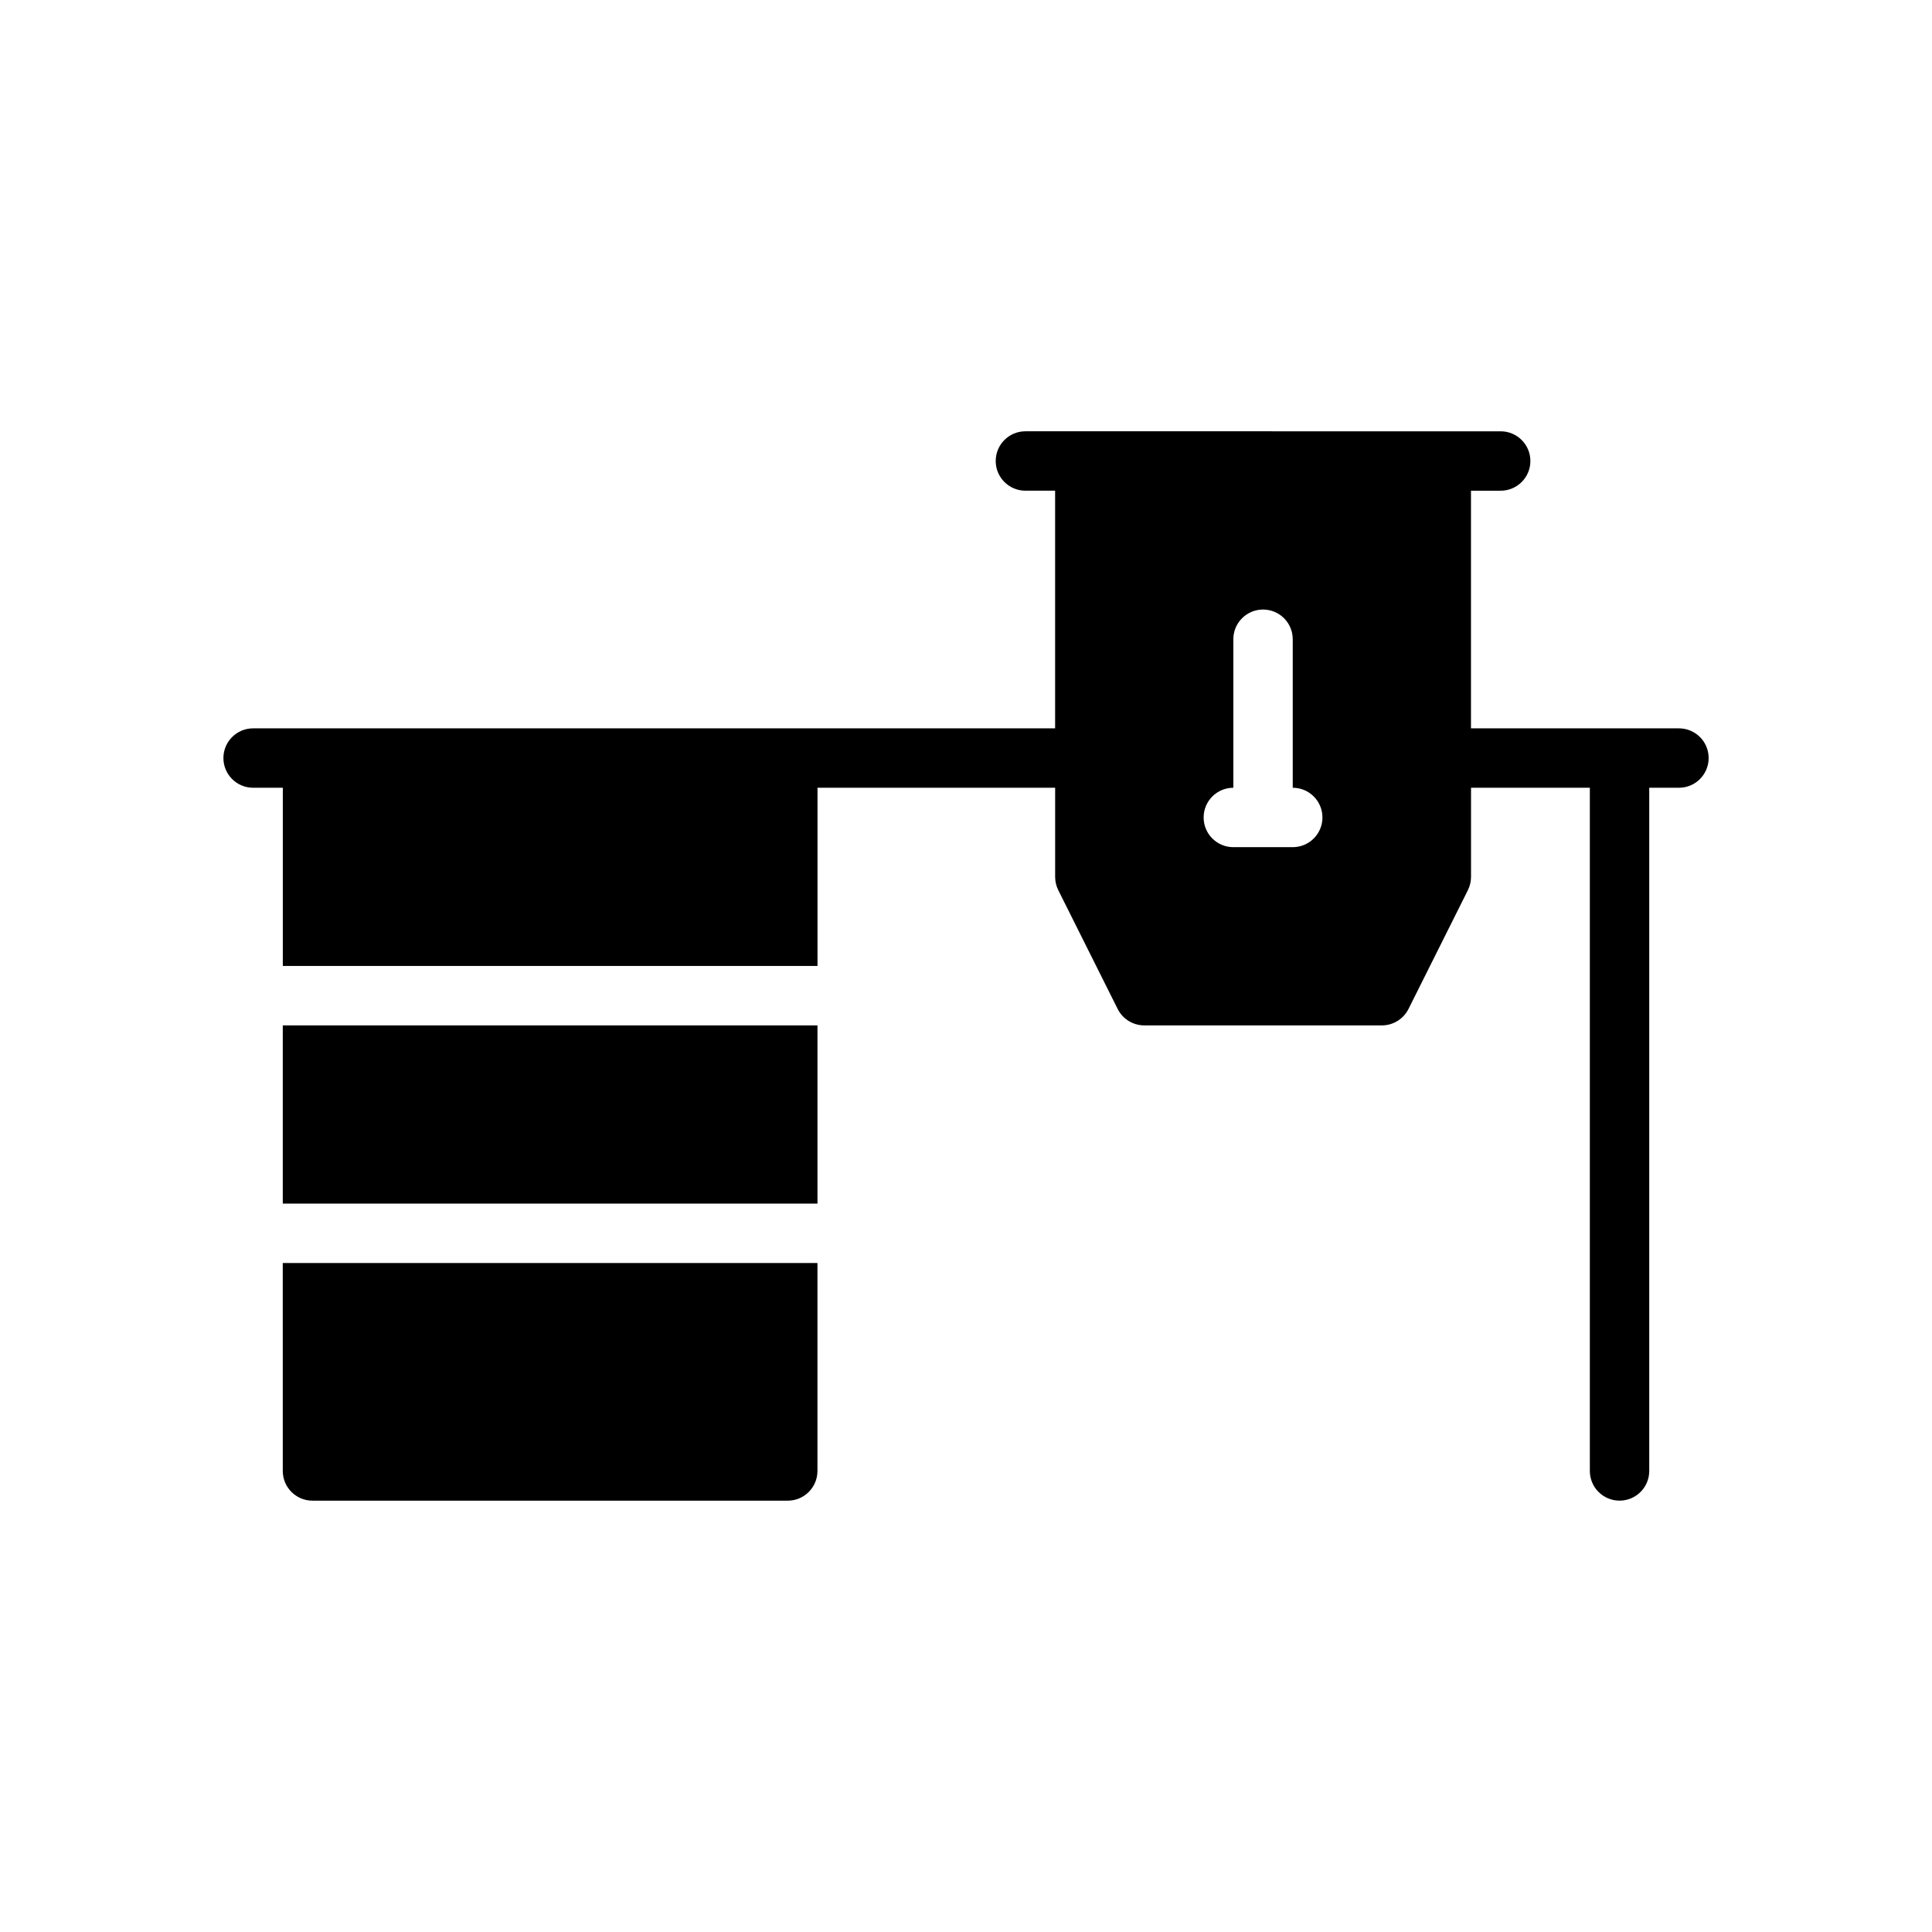
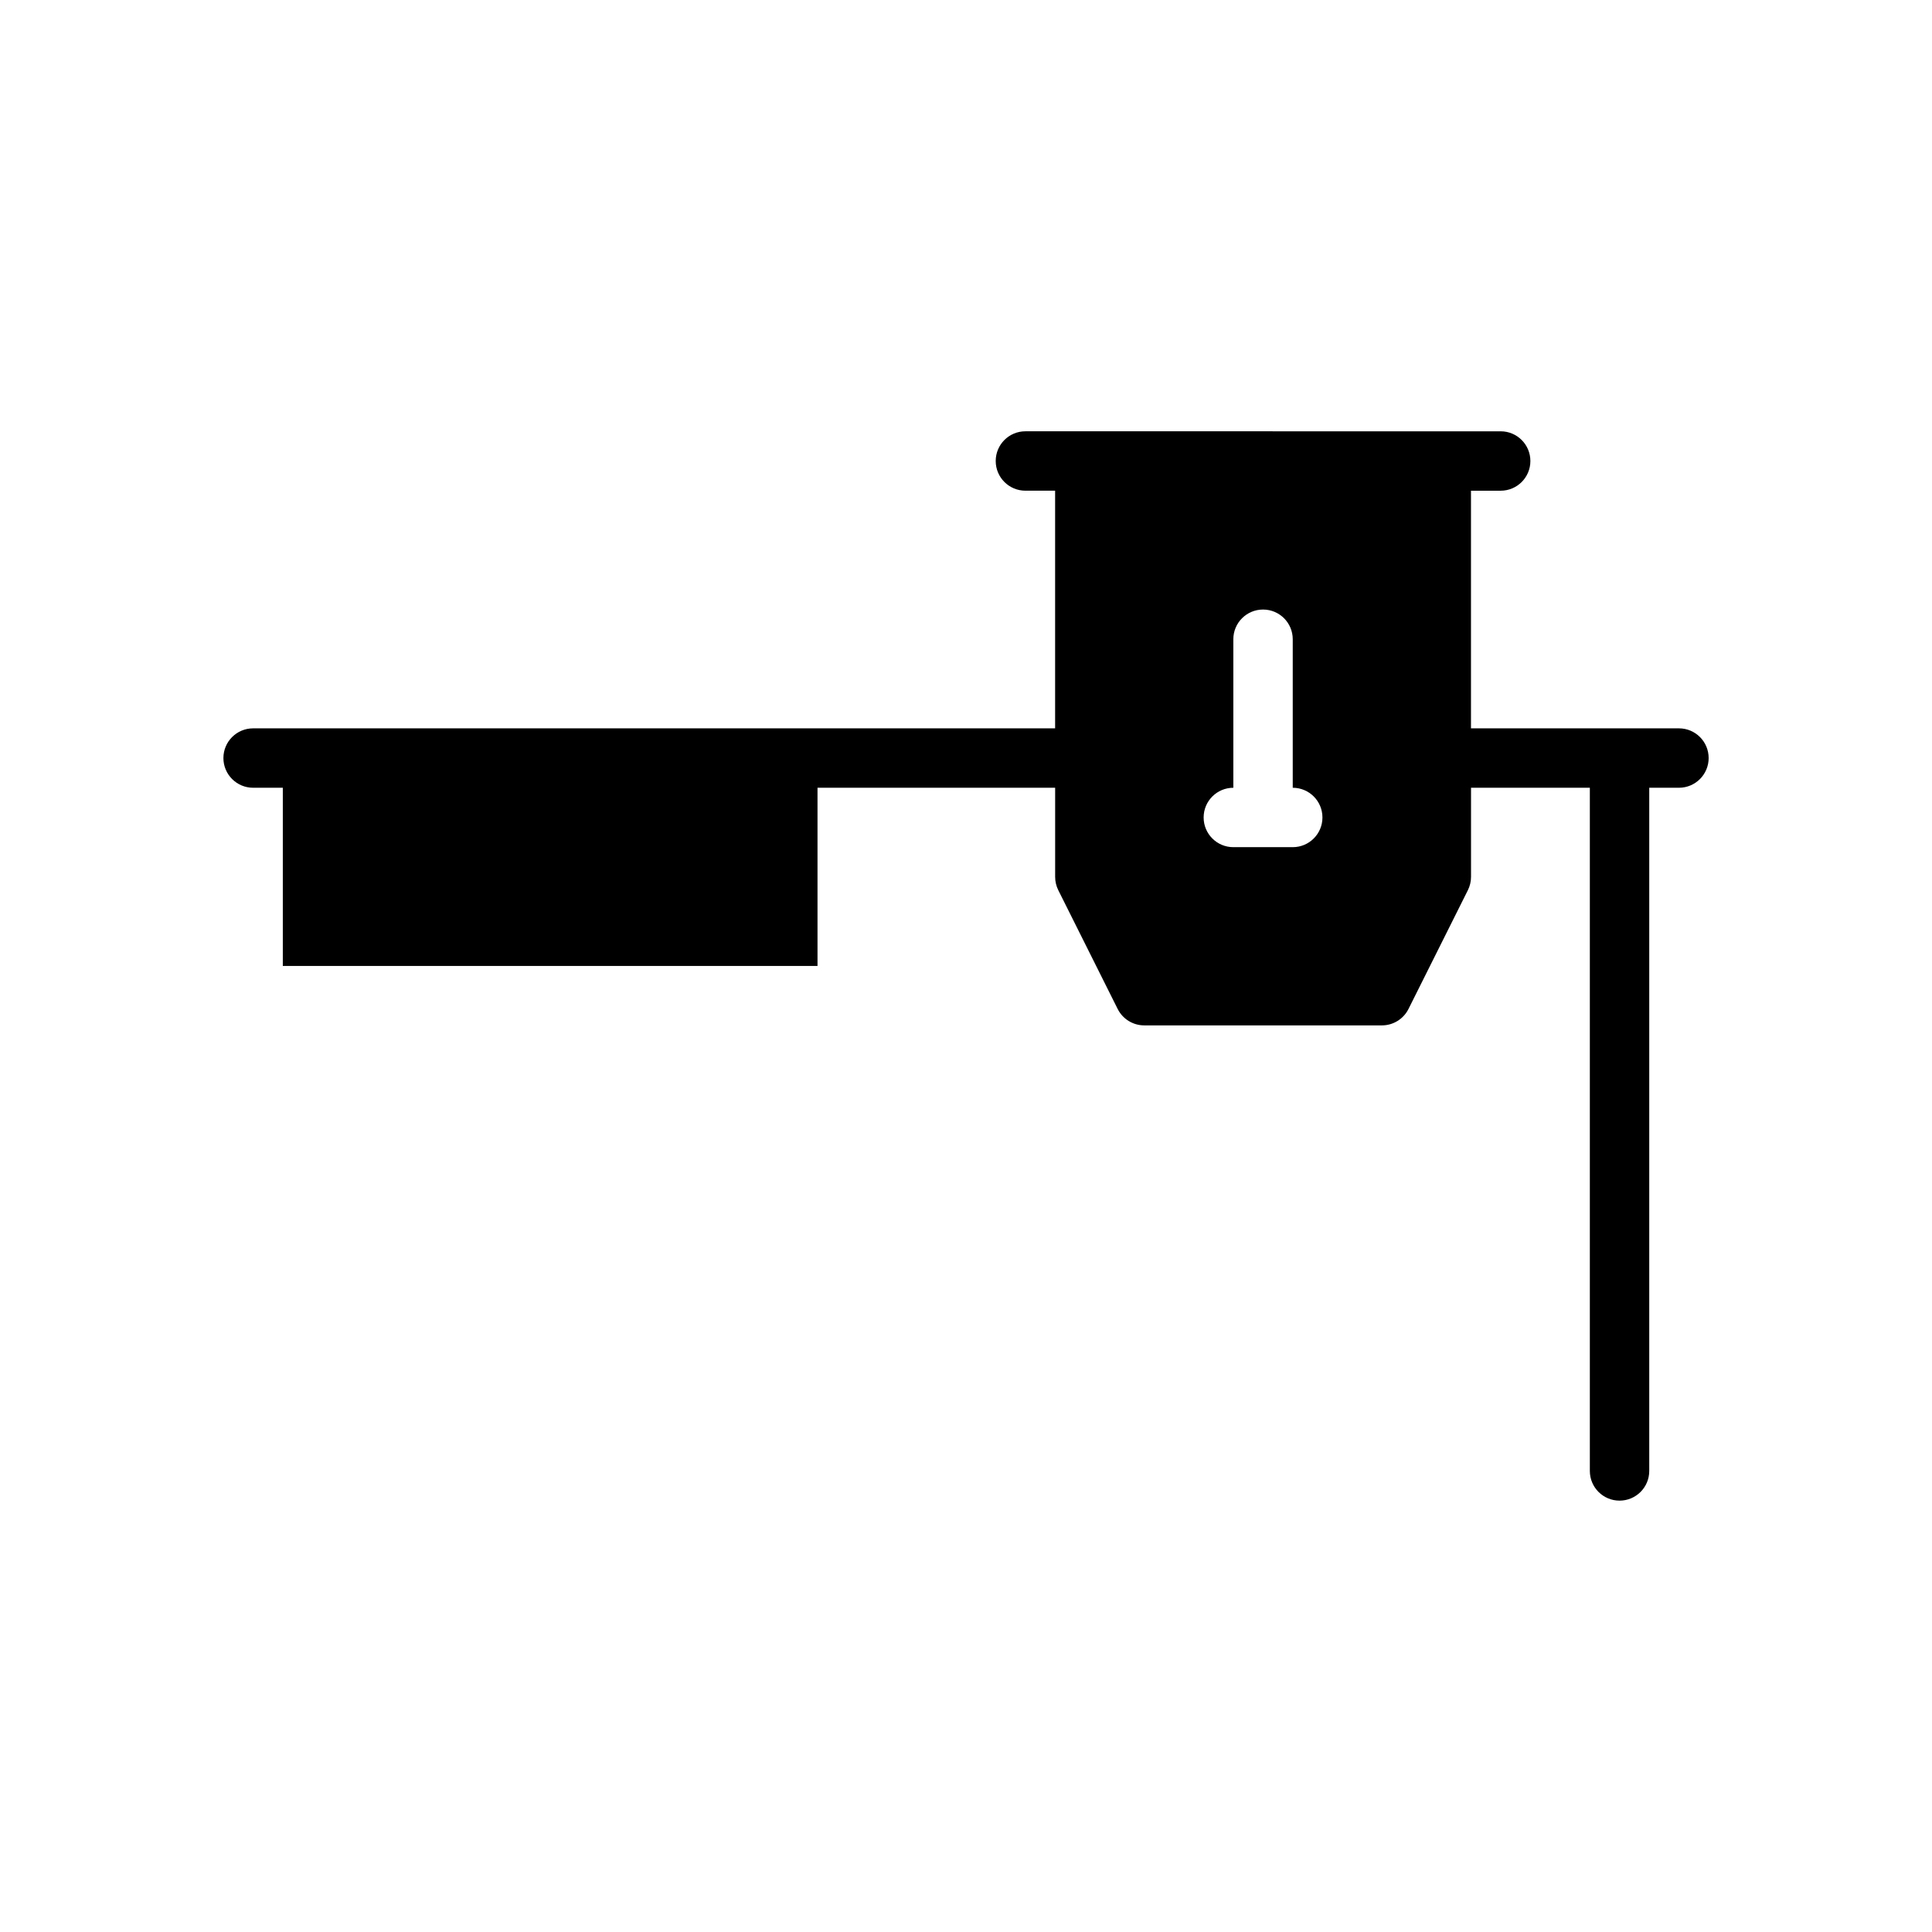
<svg xmlns="http://www.w3.org/2000/svg" fill="#000000" width="800px" height="800px" version="1.1" viewBox="144 144 512 512">
  <g>
    <path d="m588.93 337.02h-55.105v-62.977h7.871c4.352 0 7.871-3.527 7.871-7.871s-3.519-7.871-7.871-7.871l-125.95-0.004c-4.352 0-7.871 3.527-7.871 7.871s3.519 7.871 7.871 7.871h7.871v62.977l-212.54 0.004c-4.344 0-7.871 3.527-7.871 7.871s3.527 7.871 7.871 7.871h7.871v47.23h141.7v-47.23h62.977v23.617c0 1.219 0.285 2.434 0.828 3.519l15.742 31.488c1.34 2.668 4.062 4.352 7.047 4.352h62.977c2.984 0 5.707-1.684 7.047-4.352l15.742-31.488c0.543-1.086 0.828-2.301 0.828-3.519v-23.617h31.488v181.05c0 4.352 3.519 7.871 7.871 7.871 4.352 0 7.871-3.519 7.871-7.871v-181.05h7.871c4.352 0 7.871-3.527 7.871-7.871 0.004-4.344-3.516-7.871-7.871-7.871zm-102.34 31.488h-15.742c-4.352 0-7.871-3.527-7.871-7.871s3.519-7.871 7.871-7.871v-39.359c0-4.344 3.519-7.871 7.871-7.871s7.871 3.527 7.871 7.871v39.359c4.352 0 7.871 3.527 7.871 7.871s-3.516 7.871-7.871 7.871z" />
-     <path d="m218.94 415.74h141.7v47.23h-141.7z" />
-     <path d="m218.94 533.82c0 4.352 3.527 7.871 7.871 7.871h125.95c4.344 0 7.871-3.519 7.871-7.871v-55.105h-141.7z" />
  </g>
</svg>